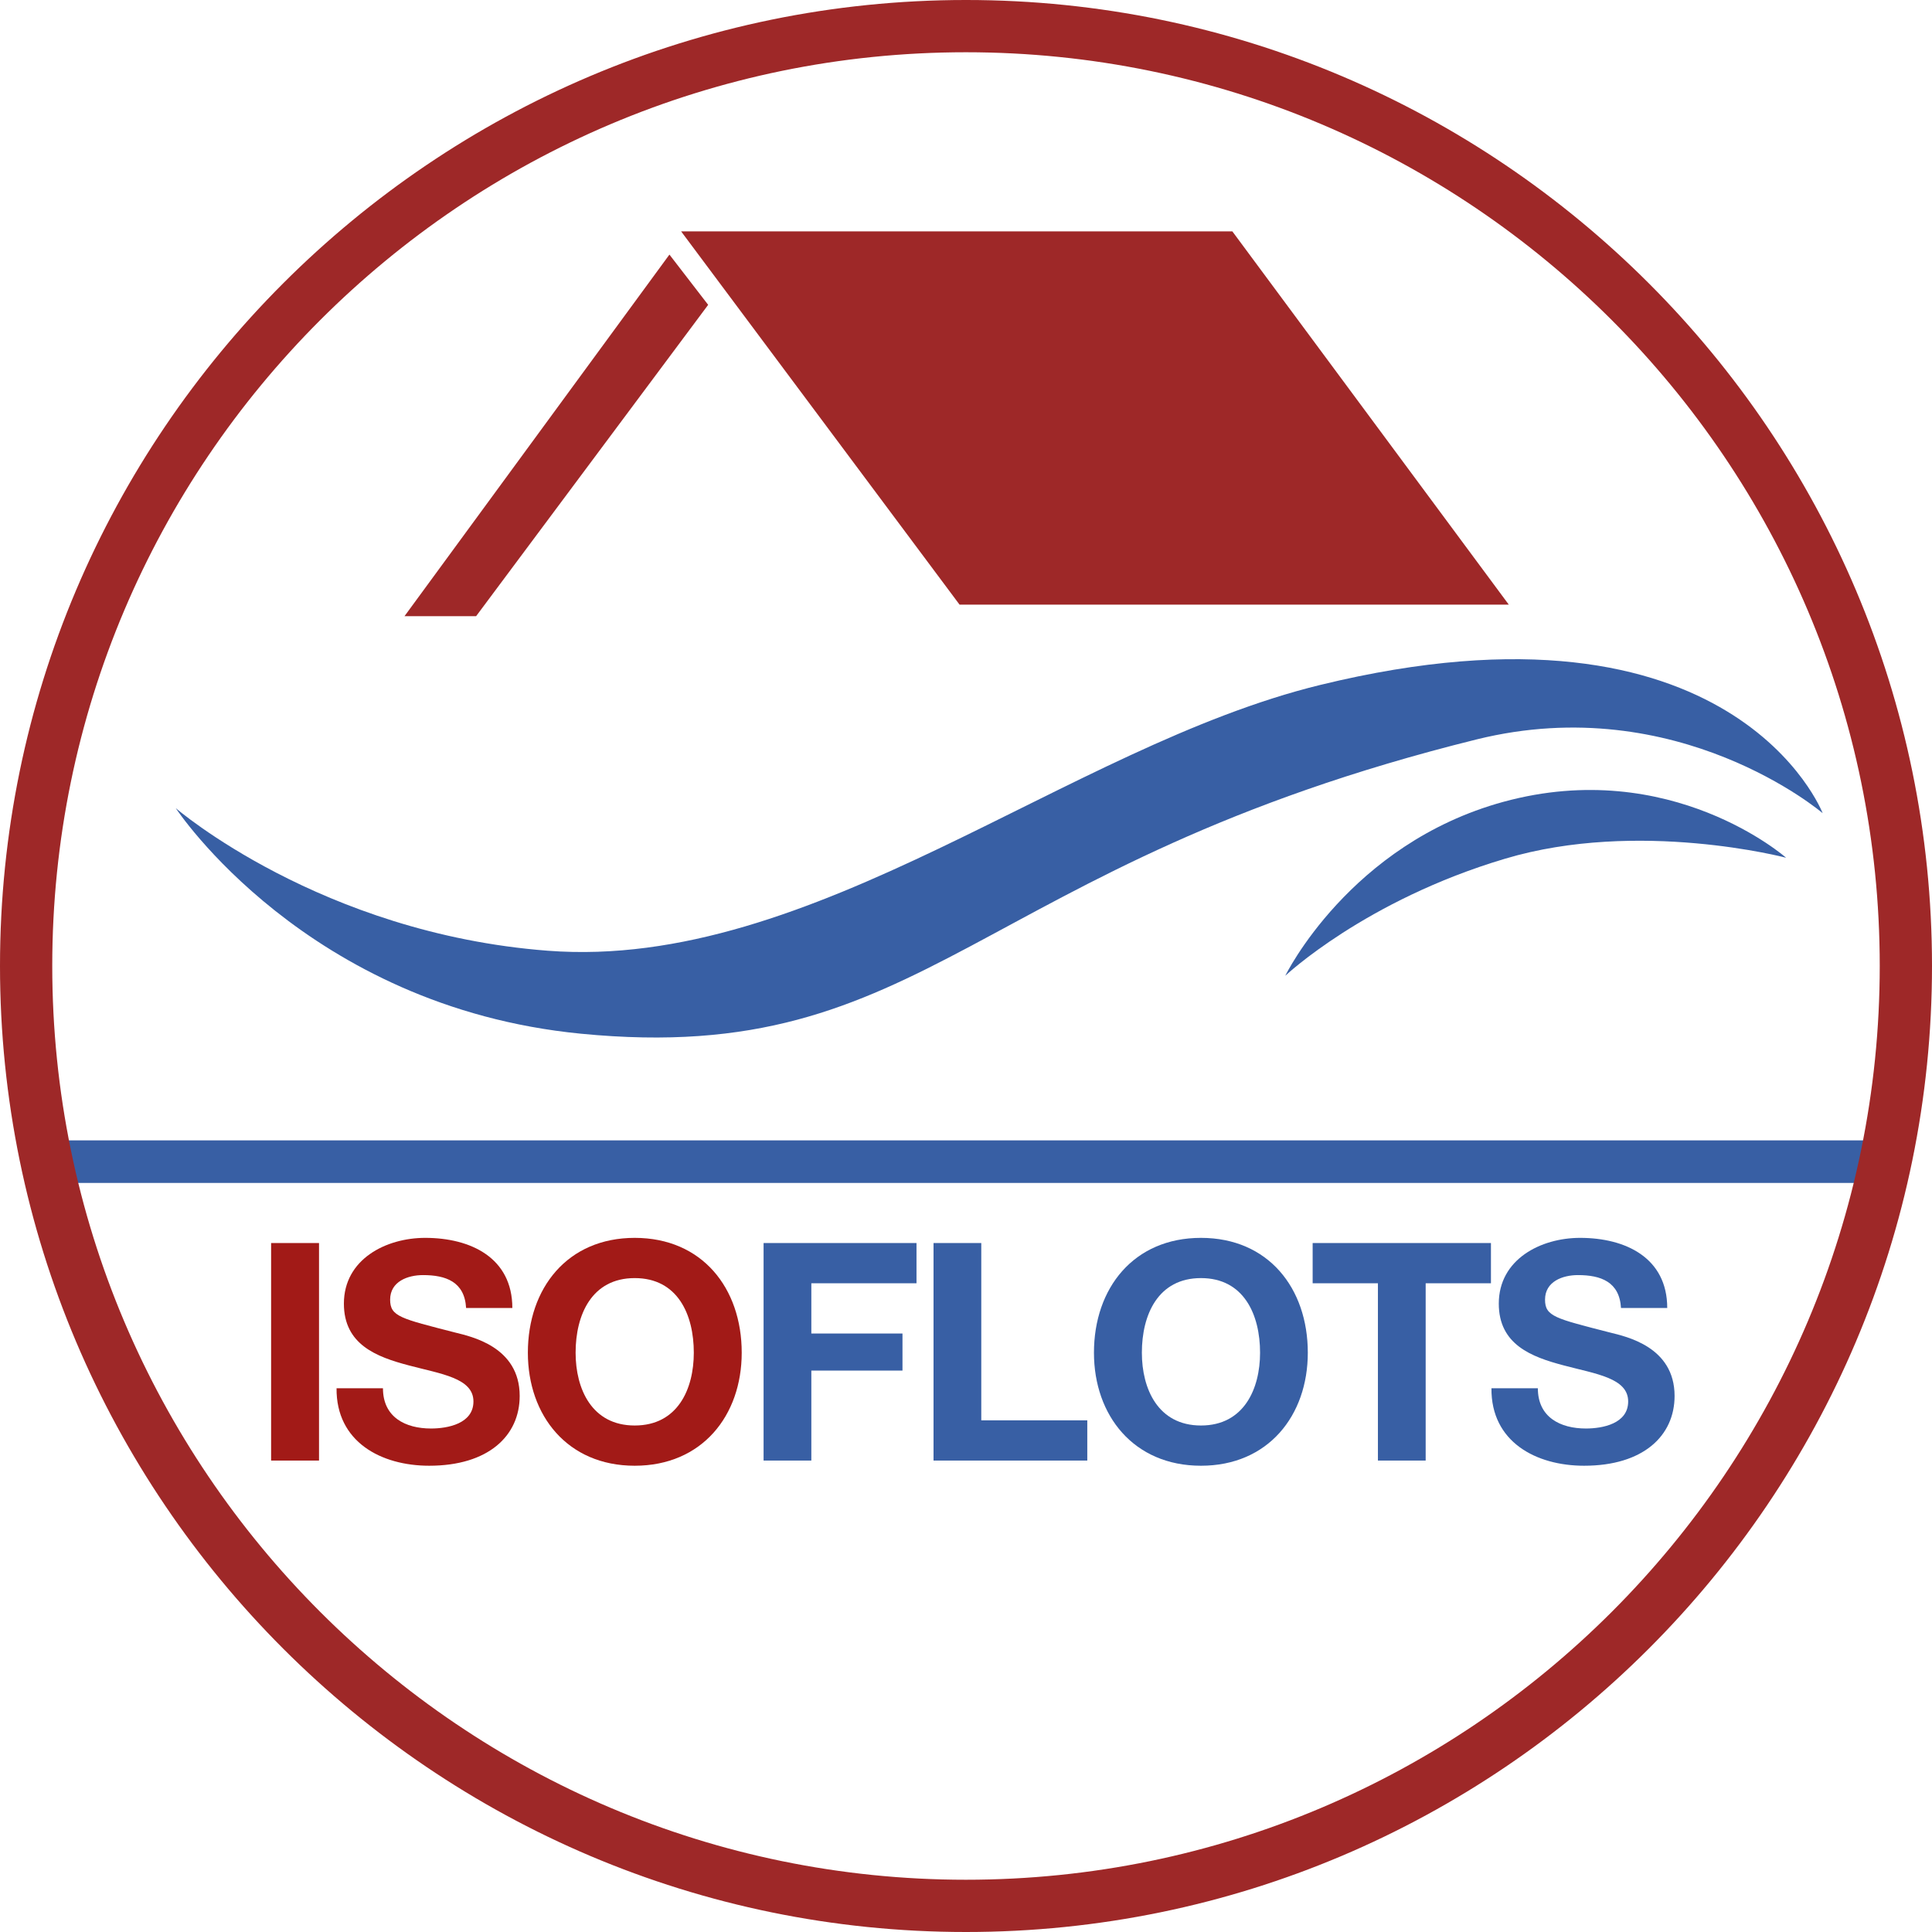
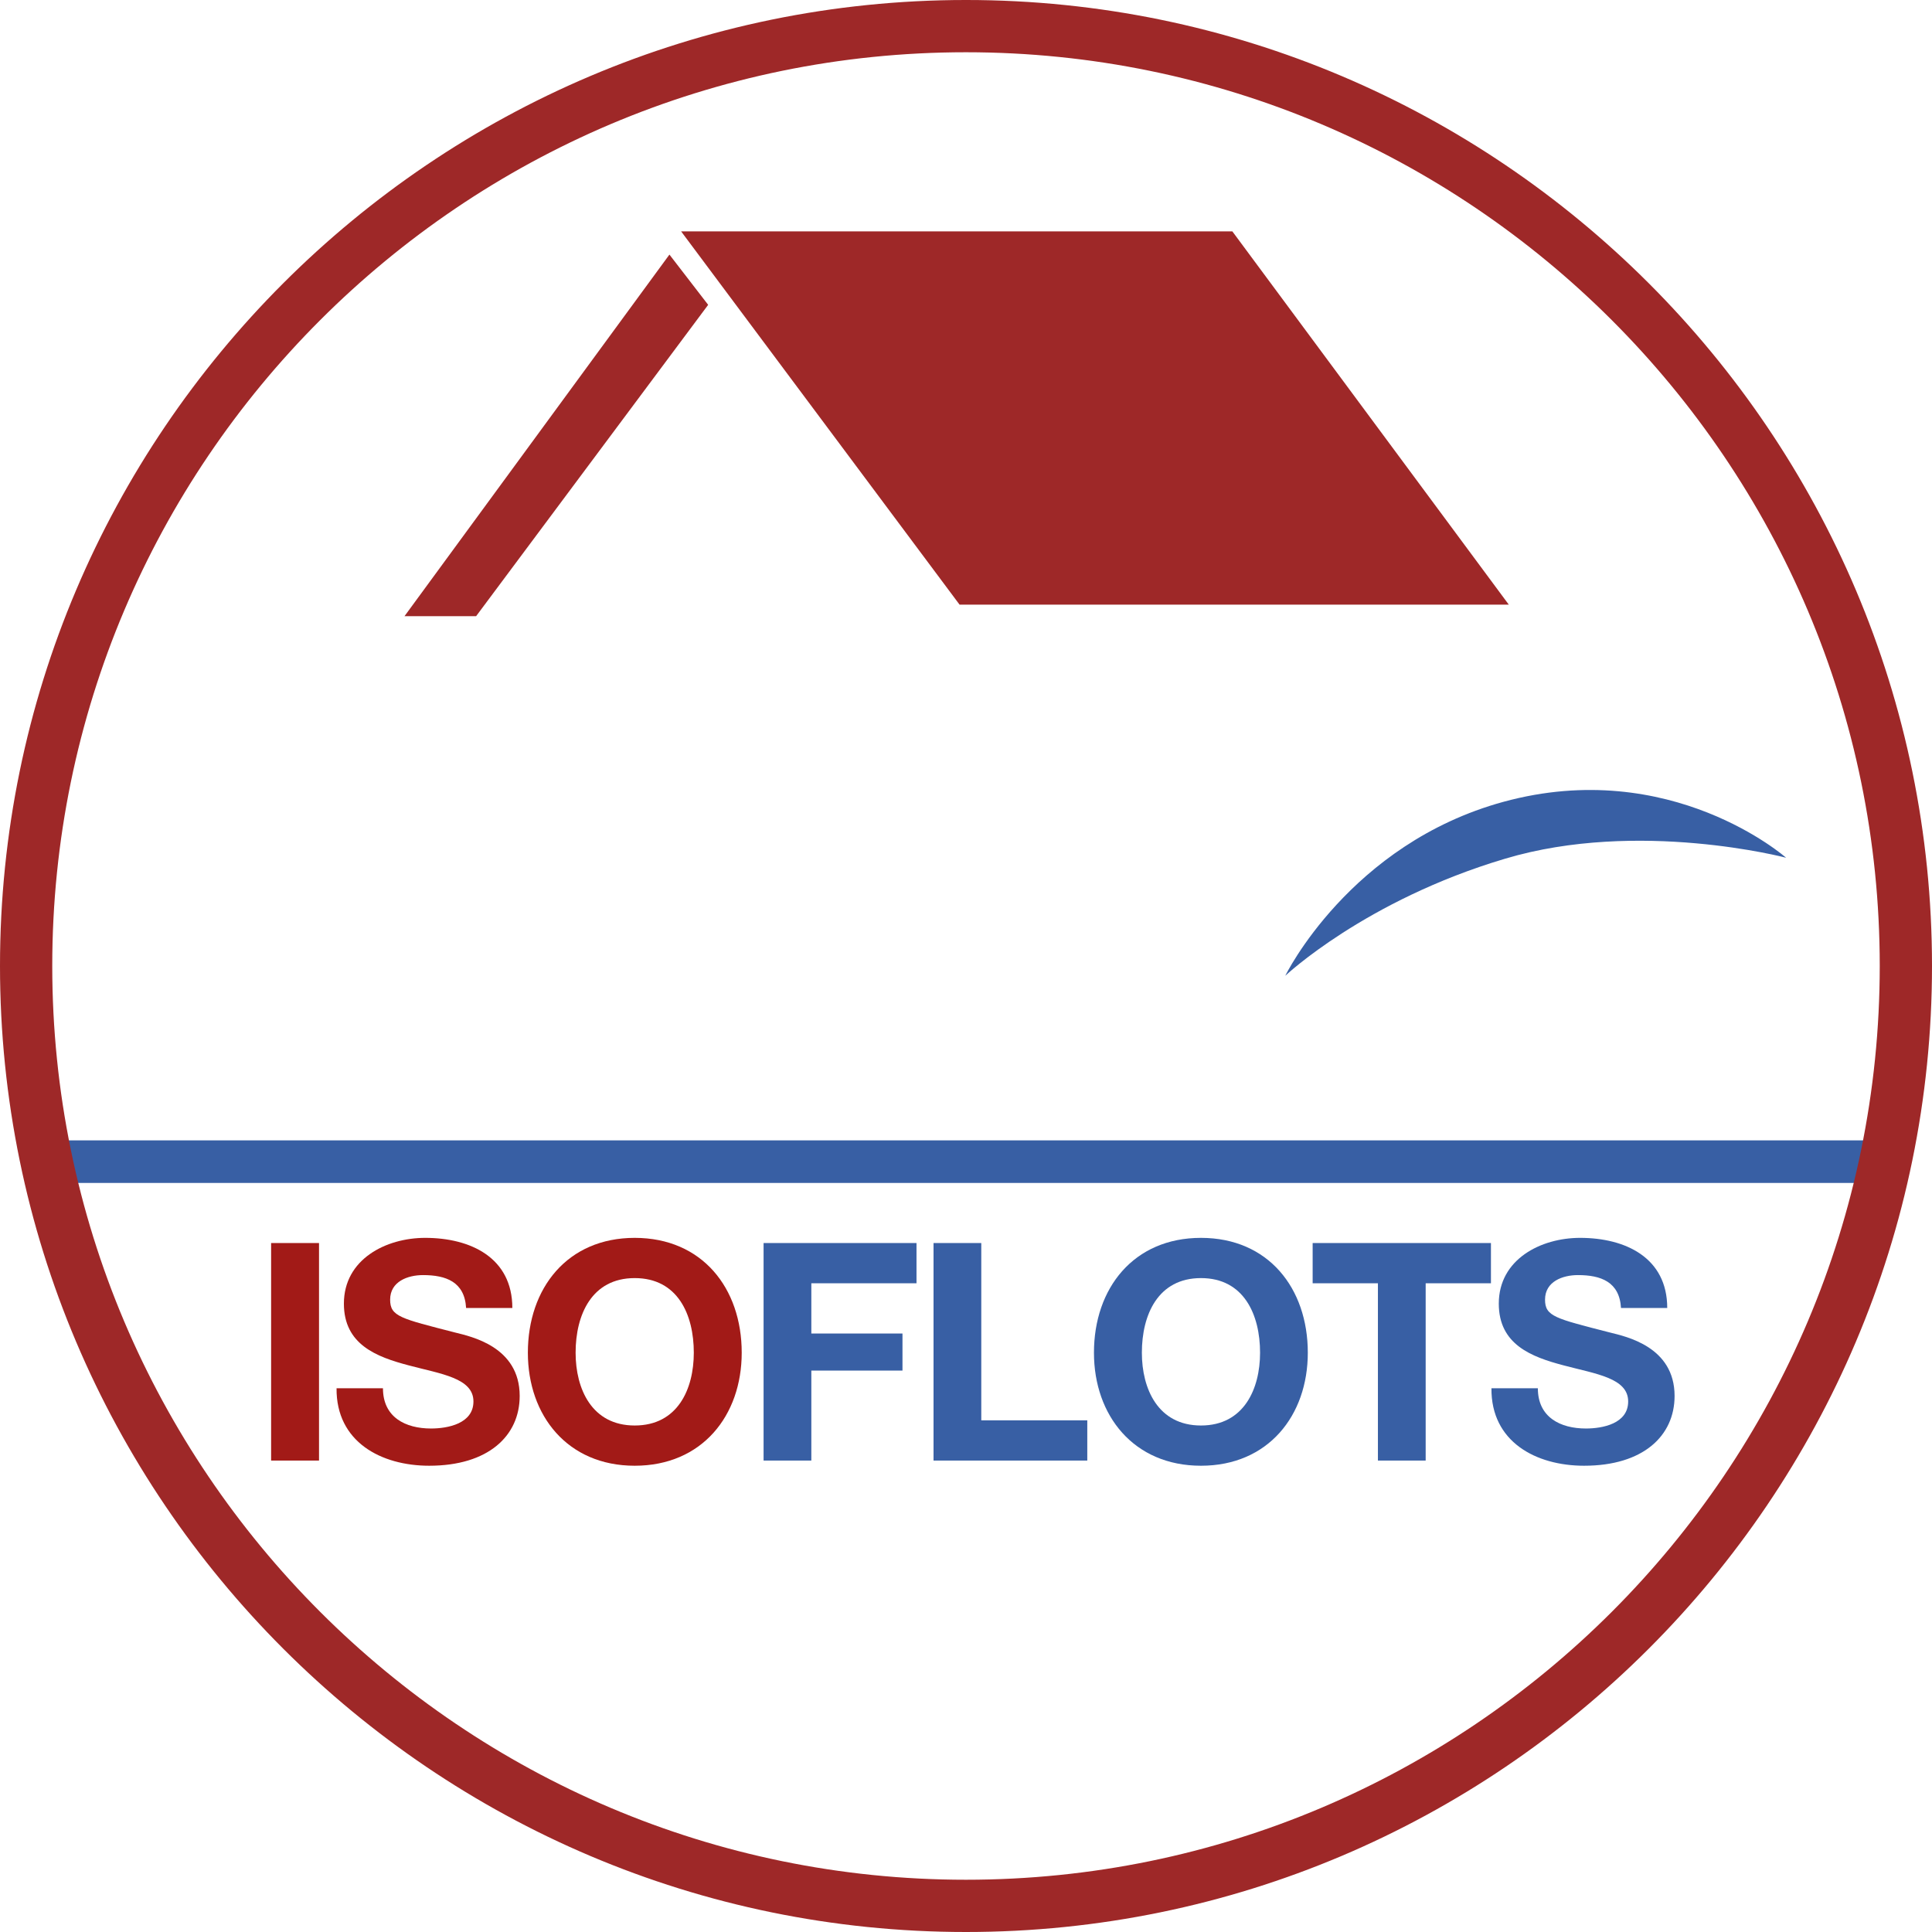
<svg xmlns="http://www.w3.org/2000/svg" xml:space="preserve" width="573px" height="573px" style="shape-rendering:geometricPrecision; text-rendering:geometricPrecision; image-rendering:optimizeQuality; fill-rule:evenodd; clip-rule:evenodd" viewBox="0 0 115.73 115.73">
  <defs>
    <style type="text/css">       .fil2 {fill:#9E2828}    .fil0 {fill:#385FA4;fill-rule:nonzero}    .fil1 {fill:#9E2828;fill-rule:nonzero}    .fil3 {fill:#A21A17;fill-rule:nonzero}     </style>
  </defs>
  <g id="Capa_x0020_1">
    <g id="_1380165755696">
-       <path class="fil0" d="M10.53 48.41c0,0 8.69,7.5 22.28,8.54 15.91,1.22 31.11,-12.22 46.27,-15.92 24.8,-6.06 30.1,7.68 30.1,7.68 0,0 -8.66,-7.4 -20.72,-4.42 -30.31,7.51 -32.73,19.68 -53.67,17.63 -16.46,-1.61 -24.26,-13.51 -24.26,-13.51z" />
      <path class="fil0" d="M106.99 51.38c0,0 -6.9,-6.09 -16.93,-3.35 -9.22,2.52 -13.07,10.42 -13.07,10.42 0,0 4.79,-4.52 13.16,-7.01 7.99,-2.39 16.84,-0.06 16.84,-0.06z" />
      <polygon class="fil1" points="40.8,13.86 57.48,36.22 90.38,36.22 73.82,13.86 " />
      <polygon class="fil1" points="40.1,15.25 24.23,36.91 28.52,36.91 42.42,18.26 " />
      <polygon class="fil0" points="112.86,70.86 2.8,70.86 2.8,68.31 112.86,68.31 " />
      <g>
        <path class="fil2" d="M57.86 3.13c-30.18,0 -54.73,24.55 -54.73,54.73 0,30.19 24.55,54.74 54.73,54.74 30.19,0 54.74,-24.55 54.74,-54.74 0,-30.18 -24.55,-54.73 -54.74,-54.73zm0.02 -3.13l-0.03 0c-31.9,0.01 -57.85,25.96 -57.85,57.86 0,31.91 25.96,57.87 57.86,57.87 31.91,0 57.87,-25.96 57.87,-57.87 0,-31.9 -25.95,-57.85 -57.85,-57.86z" />
      </g>
      <polygon class="fil3" points="16.24,74.46 19.11,74.46 19.11,87.49 16.24,87.49 " />
      <path class="fil3" d="M22.94 83.16c0,1.74 1.35,2.41 2.88,2.41 1,0 2.54,-0.29 2.54,-1.62 0,-1.41 -1.96,-1.65 -3.87,-2.16 -1.94,-0.51 -3.89,-1.25 -3.89,-3.7 0,-2.66 2.52,-3.94 4.87,-3.94 2.72,0 5.22,1.19 5.22,4.2l-2.77 0c-0.09,-1.57 -1.21,-1.97 -2.58,-1.97 -0.91,0 -1.97,0.38 -1.97,1.47 0,1.01 0.62,1.13 3.89,1.97 0.95,0.24 3.87,0.84 3.87,3.8 0,2.39 -1.88,4.18 -5.42,4.18 -2.88,0 -5.58,-1.43 -5.55,-4.64l2.78 0z" />
      <path class="fil3" d="M38.02 85.39c2.58,0 3.54,-2.19 3.54,-4.36 0,-2.28 -0.96,-4.47 -3.54,-4.47 -2.57,0 -3.54,2.19 -3.54,4.47 0,2.17 0.97,4.36 3.54,4.36zm0 -11.24c4.04,0 6.41,3.01 6.41,6.88 0,3.76 -2.37,6.77 -6.41,6.77 -4.03,0 -6.4,-3.01 -6.4,-6.77 0,-3.87 2.37,-6.88 6.4,-6.88z" />
      <polygon class="fil0" points="45.74,74.46 54.9,74.46 54.9,76.87 48.6,76.87 48.6,79.88 54.06,79.88 54.06,82.1 48.6,82.1 48.6,87.49 45.74,87.49 " />
      <polygon class="fil0" points="55.92,74.46 58.78,74.46 58.78,85.08 65.13,85.08 65.13,87.49 55.92,87.49 " />
      <path class="fil0" d="M71.94 85.39c2.57,0 3.54,-2.19 3.54,-4.36 0,-2.28 -0.97,-4.47 -3.54,-4.47 -2.57,0 -3.54,2.19 -3.54,4.47 0,2.17 0.97,4.36 3.54,4.36zm0 -11.24c4.03,0 6.4,3.01 6.4,6.88 0,3.76 -2.37,6.77 -6.4,6.77 -4.03,0 -6.41,-3.01 -6.41,-6.77 0,-3.87 2.38,-6.88 6.41,-6.88z" />
      <polygon class="fil0" points="82.54,76.87 78.63,76.87 78.63,74.46 89.31,74.46 89.31,76.87 85.4,76.87 85.4,87.49 82.54,87.49 " />
      <path class="fil0" d="M92.12 83.16c0,1.74 1.35,2.41 2.88,2.41 1,0 2.53,-0.29 2.53,-1.62 0,-1.41 -1.95,-1.65 -3.86,-2.16 -1.94,-0.51 -3.89,-1.25 -3.89,-3.7 0,-2.66 2.52,-3.94 4.87,-3.94 2.72,0 5.22,1.19 5.22,4.2l-2.77 0c-0.09,-1.57 -1.21,-1.97 -2.58,-1.97 -0.91,0 -1.97,0.38 -1.97,1.47 0,1.01 0.62,1.13 3.89,1.97 0.95,0.24 3.87,0.84 3.87,3.8 0,2.39 -1.88,4.18 -5.42,4.18 -2.88,0 -5.58,-1.43 -5.55,-4.64l2.78 0z" />
    </g>
  </g>
</svg>